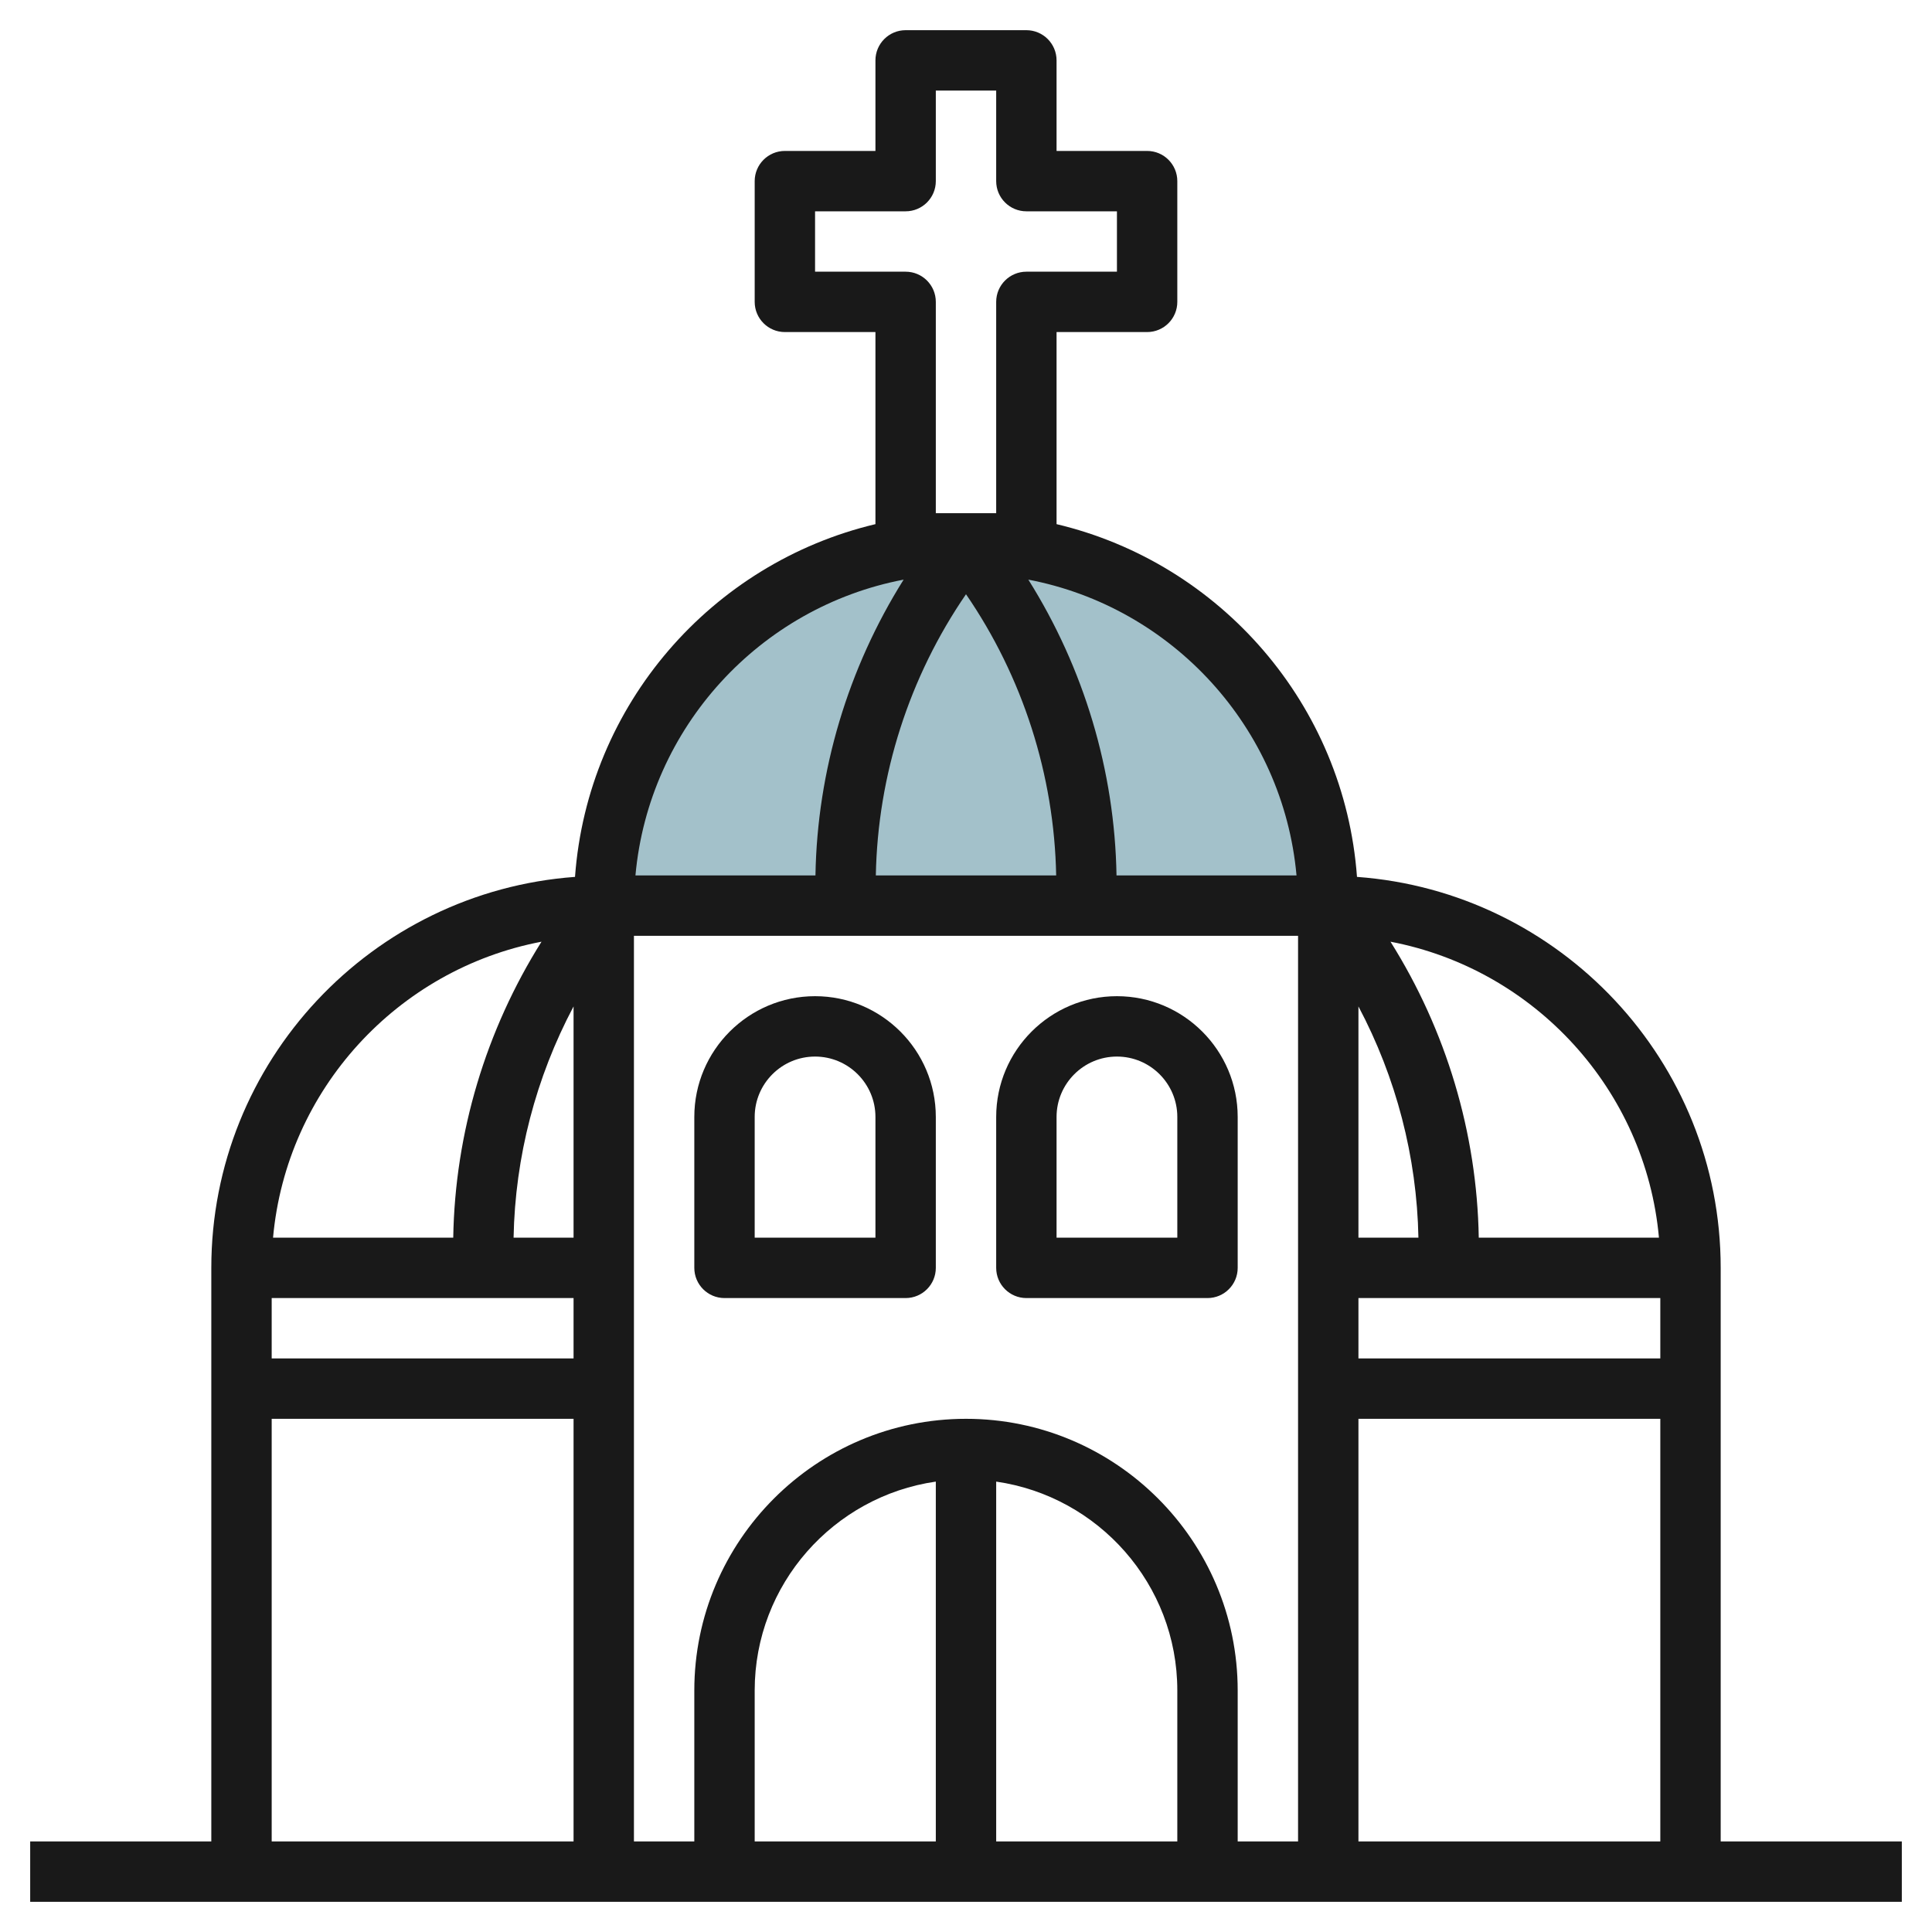
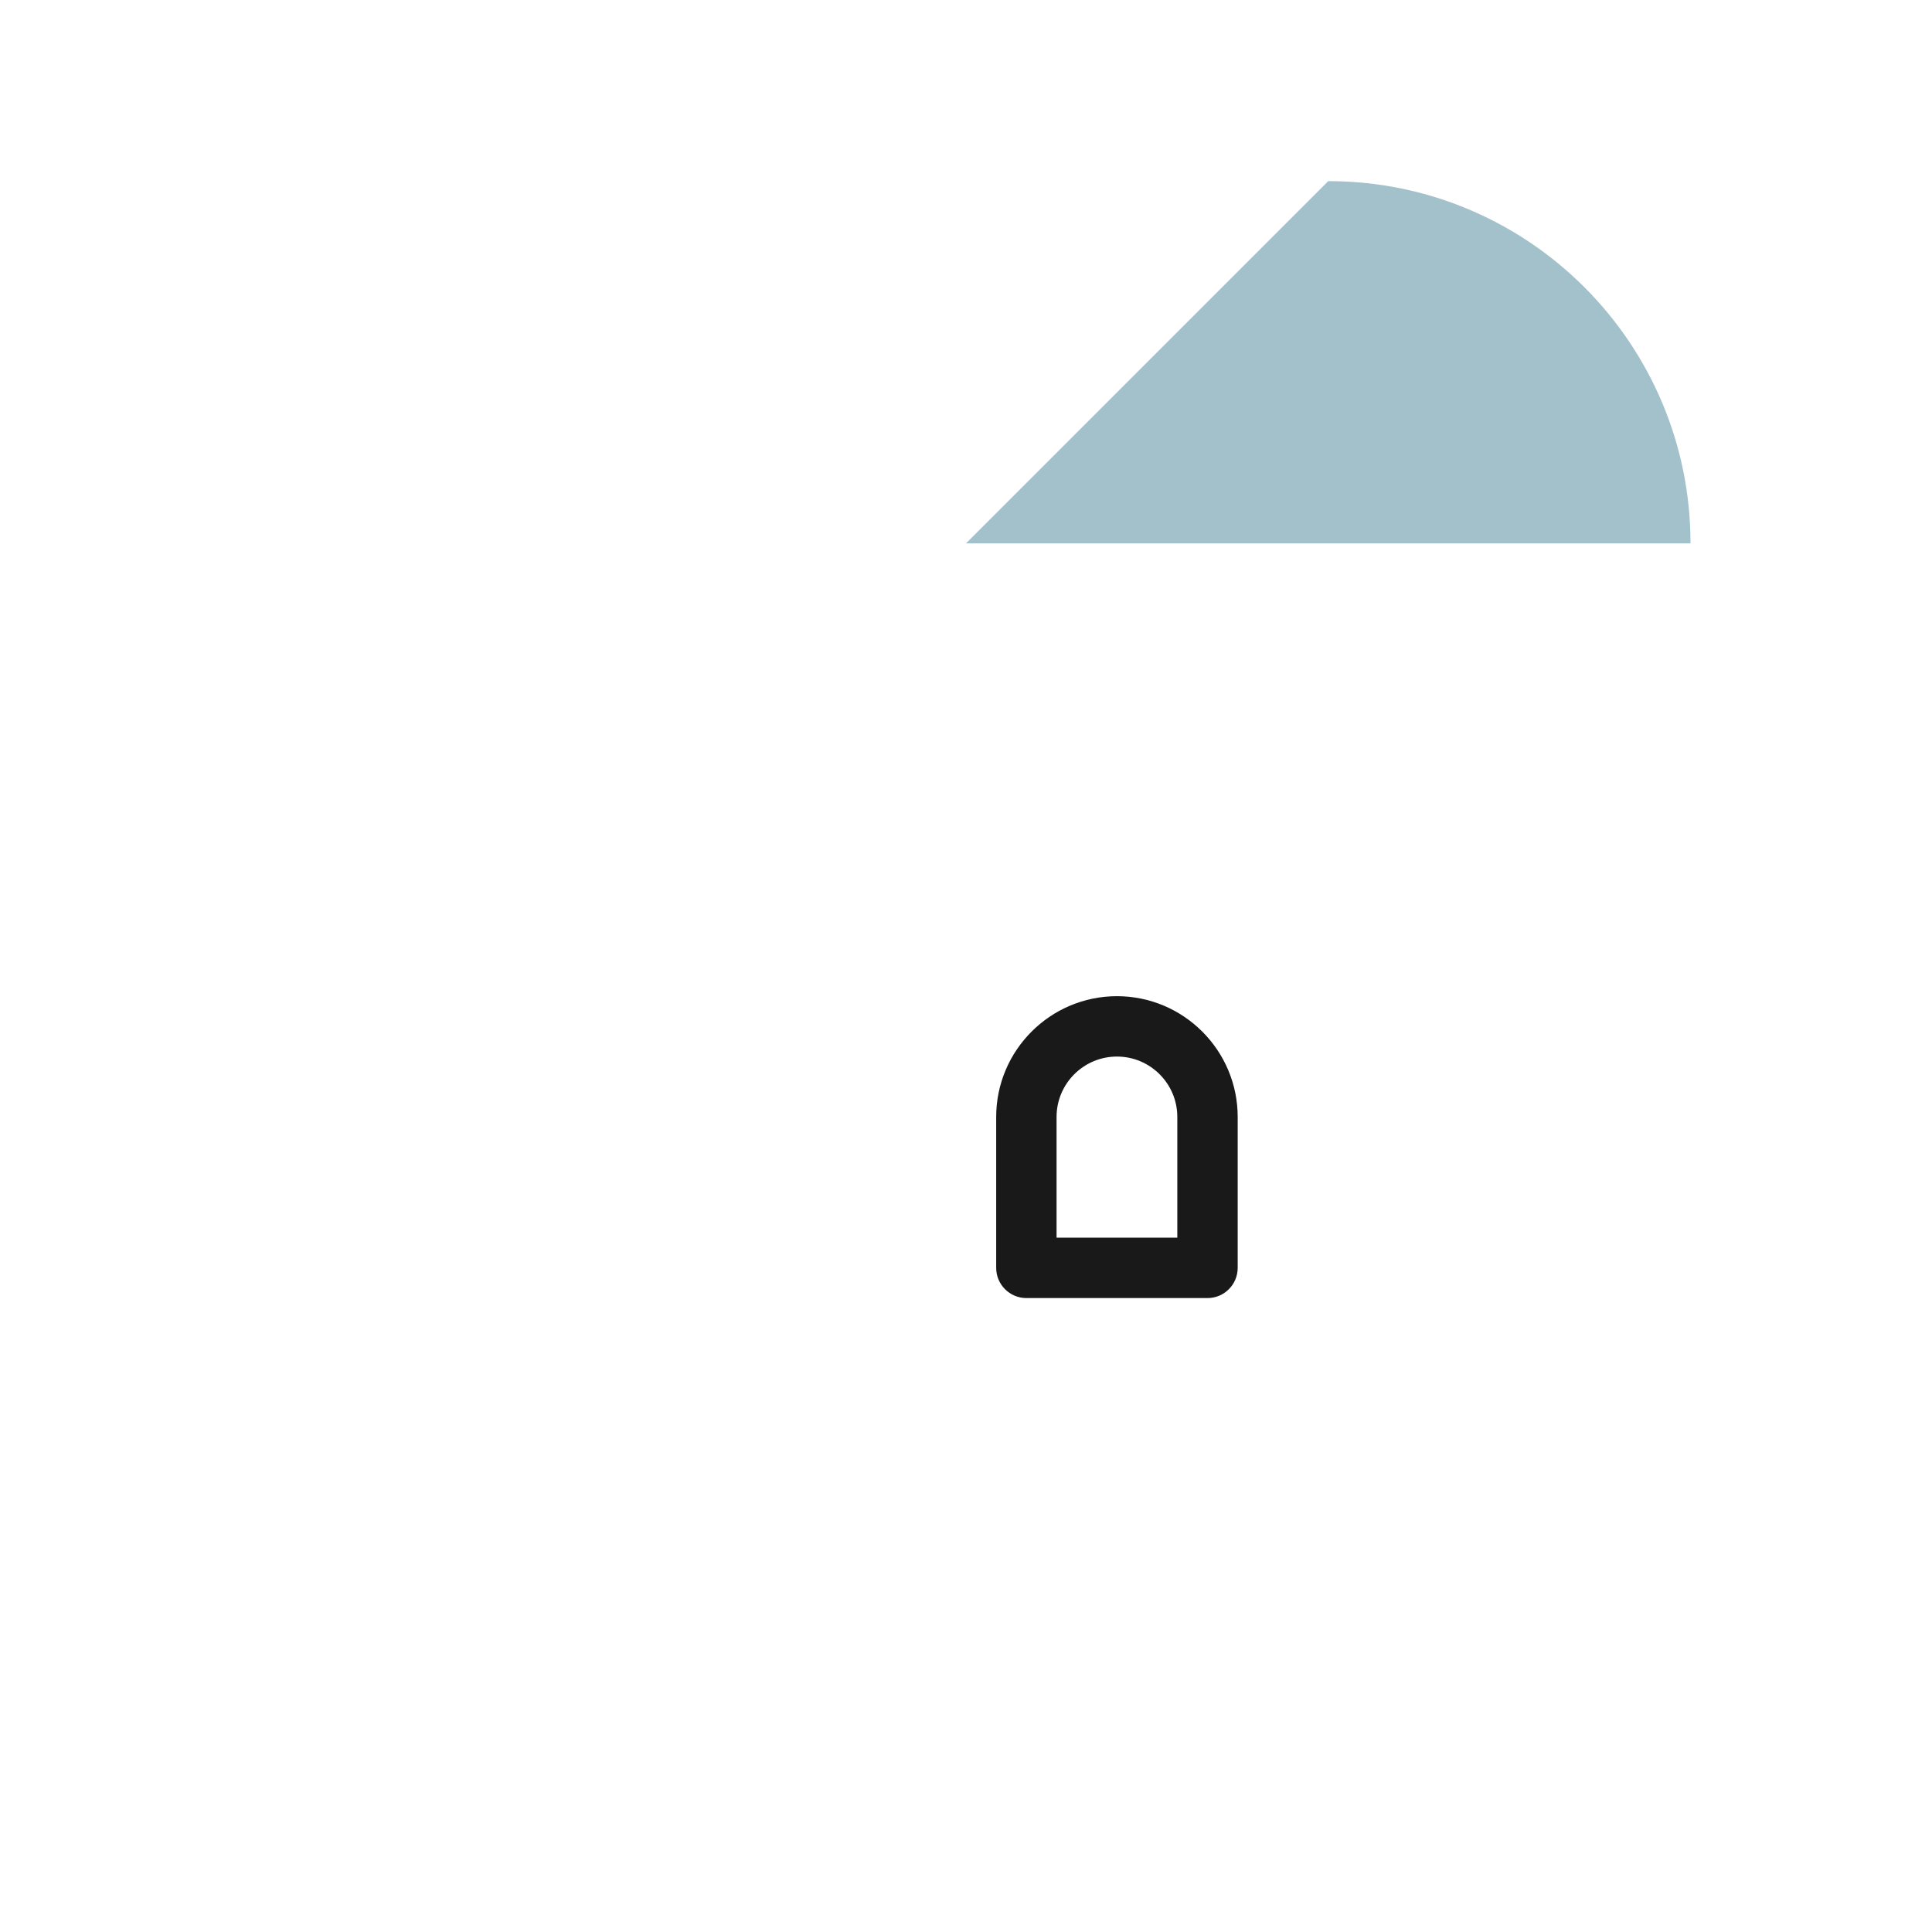
<svg xmlns="http://www.w3.org/2000/svg" id="Layer_3" enable-background="new 0 0 64 64" height="512" viewBox="0 0 64 64" width="512">
-   <path d="m32 18c-6.627 0-12 5.373-12 12h24c0-6.627-5.373-12-12-12z" fill="#a3c1ca" />
+   <path d="m32 18h24c0-6.627-5.373-12-12-12z" fill="#a3c1ca" />
  <g fill="#191919">
-     <path d="m63 61h-6v-19c0-6.847-5.324-12.461-12.048-12.952-.417-5.708-4.527-10.396-9.952-11.685v-6.363h3c.552 0 1-.448 1-1v-4c0-.552-.448-1-1-1h-3v-3c0-.552-.448-1-1-1h-4c-.552 0-1 .448-1 1v3h-3c-.552 0-1 .448-1 1v4c0 .552.448 1 1 1h3v6.363c-5.425 1.288-9.535 5.976-9.952 11.685-6.724.491-12.048 6.105-12.048 12.952v19h-6v2h62zm-32 0h-6v-5c0-3.519 2.613-6.432 6-6.92zm2-11.92c3.387.488 6 3.401 6 6.92v5h-6zm-1-2.08c-4.962 0-9 4.038-9 9v5h-2v-30h22v30h-2v-5c0-4.962-4.038-9-9-9zm-23-4h10v2h-10zm10-2h-1.987c.05-2.679.739-5.309 1.987-7.661zm10.013-12c.062-3.327 1.108-6.58 2.987-9.315 1.879 2.736 2.924 5.989 2.987 9.315zm25.987 16h-10v-2h10zm-10-4v-7.661c1.248 2.353 1.936 4.982 1.987 7.661zm0 6h10v14h-10zm9.955-6h-5.969c-.058-3.473-1.082-6.874-2.924-9.805 4.764.908 8.449 4.895 8.893 9.805zm-12.006-12h-5.963c-.058-3.471-1.081-6.87-2.921-9.799 4.761.909 8.439 4.892 8.884 9.799zm-11.949-12v-7c0-.552-.448-1-1-1h-3v-2h3c.552 0 1-.448 1-1v-3h2v3c0 .552.448 1 1 1h3v2h-3c-.552 0-1 .448-1 1v7zm-1.066 2.201c-1.839 2.929-2.863 6.327-2.921 9.799h-5.963c.446-4.907 4.124-8.89 8.884-9.799zm-11.996 11.994c-1.842 2.93-2.866 6.331-2.924 9.805h-5.969c.444-4.91 4.129-8.897 8.893-9.805zm-8.938 15.805h10v14h-10z" />
-     <path d="m27 33c-2.206 0-4 1.794-4 4v5c0 .552.448 1 1 1h6c.552 0 1-.448 1-1v-5c0-2.206-1.794-4-4-4zm2 8h-4v-4c0-1.103.897-2 2-2s2 .897 2 2z" />
    <path d="m41 37c0-2.206-1.794-4-4-4s-4 1.794-4 4v5c0 .552.448 1 1 1h6c.552 0 1-.448 1-1zm-2 4h-4v-4c0-1.103.897-2 2-2s2 .897 2 2z" />
  </g>
</svg>